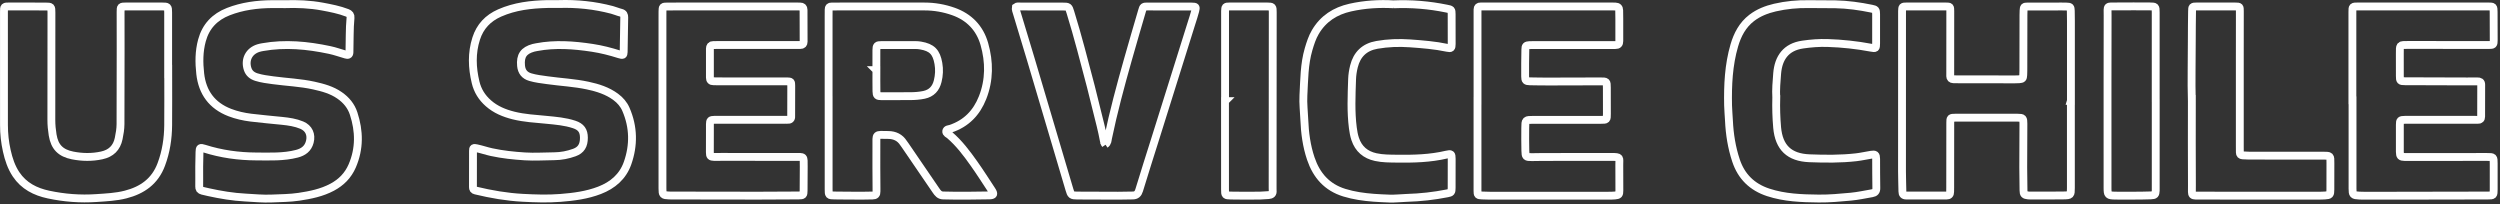
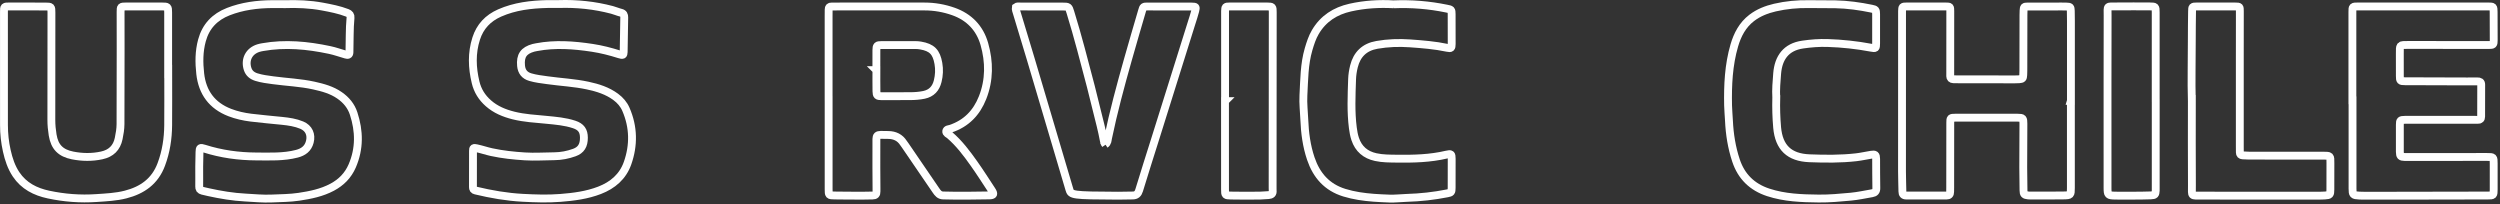
<svg xmlns="http://www.w3.org/2000/svg" width="636" height="52" viewBox="0 0 636 52" fill="none">
  <rect x="0" y="0" width="636" height="52" fill="#333333" stroke="none" />
  <path d="M210.799 25.54C210.799 18.375 210.799 11.21 210.799 4.045C210.799 3.491 210.822 2.943 210.811 2.389C210.799 1.863 211.043 1.647 211.564 1.658C212.256 1.675 212.948 1.653 213.64 1.653C220.833 1.653 228.025 1.653 235.218 1.653C237.732 1.653 240.185 2.084 242.538 2.915C246.547 4.333 249.249 7.129 250.412 11.176C251.718 15.739 251.735 20.357 249.969 24.836C248.463 28.657 245.838 31.414 241.84 32.743C241.431 32.876 240.788 32.843 240.722 33.391C240.661 33.906 241.248 34.083 241.591 34.371C244.022 36.459 245.932 39.006 247.765 41.592C249.332 43.801 250.788 46.099 252.278 48.363C252.948 49.382 252.831 49.687 251.685 49.709C247.765 49.786 243.845 49.831 239.93 49.725C239.016 49.703 238.573 49.127 238.114 48.452C235.511 44.609 232.881 40.783 230.257 36.951C230.129 36.763 229.974 36.586 229.853 36.392C228.961 34.986 227.621 34.36 226.004 34.338C222.533 34.288 222.987 33.983 222.953 37.162C222.915 40.744 222.97 44.327 222.981 47.909C222.981 48.186 222.97 48.463 222.981 48.734C223.009 49.421 222.699 49.748 221.995 49.736C221.215 49.725 220.428 49.775 219.642 49.775C217.2 49.77 214.753 49.775 212.311 49.731C210.811 49.709 210.805 49.676 210.805 48.136C210.805 40.606 210.805 33.07 210.805 25.54H210.794H210.799ZM222.942 17.843C222.942 17.843 222.953 17.843 222.959 17.843C222.959 19.637 222.937 21.425 222.97 23.22C222.992 24.332 223.18 24.476 224.293 24.476C226.735 24.476 229.183 24.476 231.624 24.46C232.776 24.454 233.922 24.366 235.057 24.133C236.995 23.729 238.097 22.5 238.551 20.645C238.917 19.161 239 17.66 238.728 16.138C238.219 13.242 237.084 12.068 234.188 11.575C233.778 11.503 233.363 11.464 232.948 11.464C230.041 11.453 227.134 11.448 224.232 11.464C223.108 11.464 222.97 11.597 222.953 12.749C222.926 14.449 222.948 16.149 222.948 17.849L222.942 17.843Z" stroke="white" stroke-width="2" />
  <path d="M526.833 25.639C526.833 33.037 526.833 40.434 526.833 47.832C526.833 49.609 526.789 49.692 524.967 49.72C522.154 49.77 519.342 49.742 516.529 49.748C516.346 49.748 516.158 49.748 515.975 49.72C514.956 49.593 514.801 49.449 514.779 48.43C514.74 46.503 514.713 44.571 514.713 42.644C514.713 38.923 514.746 35.202 514.757 31.481C514.757 30.074 514.663 29.947 513.301 29.942C507.996 29.925 502.692 29.93 497.387 29.942C496.191 29.942 496.147 30.008 496.147 31.198C496.136 36.713 496.136 42.223 496.13 47.738C496.13 48.103 496.114 48.474 496.114 48.84C496.119 49.465 495.831 49.753 495.189 49.748C491.778 49.731 488.362 49.731 484.951 49.742C484.231 49.742 483.976 49.393 483.971 48.723C483.949 47.023 483.871 45.324 483.871 43.624C483.871 30.257 483.877 16.885 483.882 3.519C483.882 3.292 483.882 3.059 483.882 2.832C483.926 1.68 483.926 1.653 485.045 1.647C488.367 1.63 491.684 1.63 495.006 1.647C496.119 1.647 496.152 1.691 496.152 2.843C496.152 8.037 496.147 13.225 496.141 18.419C496.141 18.74 496.13 19.061 496.136 19.382C496.147 19.881 496.407 20.135 496.905 20.157C497.138 20.169 497.365 20.174 497.597 20.174C502.581 20.185 507.559 20.191 512.542 20.196C512.913 20.196 513.278 20.196 513.649 20.163C514.552 20.085 514.657 19.991 514.713 19.078C514.751 18.391 514.746 17.699 514.746 17.012C514.757 12.605 514.762 8.192 514.768 3.784C514.768 3.419 514.768 3.048 514.796 2.683C514.862 1.736 514.89 1.669 515.853 1.658C518.251 1.636 520.648 1.658 523.046 1.658C523.921 1.658 524.801 1.636 525.676 1.669C526.717 1.702 526.772 1.763 526.811 2.777C526.844 3.646 526.844 4.521 526.844 5.396C526.844 12.151 526.844 18.901 526.844 25.656H526.828L526.833 25.639Z" stroke="white" stroke-width="2" />
  <path d="M142.151 1.027C146.747 0.877 151.271 1.348 155.717 2.522C156.47 2.721 157.195 3.053 157.954 3.236C158.646 3.402 158.818 3.823 158.806 4.438C158.757 7.378 158.723 10.318 158.662 13.258C158.646 14.017 158.463 14.111 157.544 13.823C155.296 13.114 153.026 12.527 150.695 12.173C145.977 11.459 141.254 11.099 136.52 11.996C136.248 12.046 135.972 12.09 135.711 12.162C133.214 12.848 132.317 14.172 132.555 16.724C132.694 18.225 133.452 19.194 134.903 19.62C136.326 20.041 137.793 20.202 139.25 20.407C142.671 20.888 146.132 21.043 149.526 21.774C152.073 22.322 154.515 23.081 156.641 24.654C157.788 25.501 158.685 26.542 159.238 27.821C161.187 32.322 161.265 36.935 159.643 41.525C158.435 44.941 155.872 47.123 152.533 48.413C149.321 49.653 145.944 50.085 142.527 50.351C139.344 50.6 136.171 50.489 132.993 50.323C128.928 50.108 124.936 49.415 120.983 48.463C120.468 48.341 120.318 48.086 120.318 47.605C120.324 44.526 120.307 41.447 120.329 38.369C120.329 37.616 120.462 37.544 121.293 37.727C122.555 37.998 123.773 38.424 125.036 38.701C127.838 39.31 130.667 39.604 133.524 39.786C136.021 39.947 138.502 39.764 140.988 39.748C142.754 39.736 144.471 39.404 146.132 38.801C147.81 38.192 148.552 37.018 148.546 35.041C148.541 33.253 147.838 32.25 146.066 31.663C143.773 30.905 141.381 30.711 138.989 30.479C136.193 30.207 133.38 30.069 130.634 29.382C128.281 28.79 126.099 27.904 124.244 26.27C122.594 24.82 121.509 23.081 120.994 20.955C120.097 17.223 119.958 13.502 121.143 9.809C122.123 6.741 124.144 4.615 127.096 3.308C130.972 1.597 135.069 1.127 139.244 1.027C140.213 1.005 141.182 1.027 142.151 1.027Z" stroke="white" stroke-width="2" />
  <path d="M72.4 1.06C75.634 0.949 78.862 1.082 82.046 1.675C84.172 2.073 86.299 2.483 88.336 3.269C88.956 3.508 89.233 3.862 89.172 4.499C88.89 7.428 88.995 10.373 88.901 13.314C88.879 14.017 88.475 14.039 87.971 13.895C86.597 13.508 85.246 13.009 83.851 12.716C78.22 11.525 72.55 10.972 66.825 11.99C66.465 12.057 66.099 12.123 65.75 12.234C63.353 12.976 62.218 15.169 62.998 17.561C63.358 18.663 64.172 19.288 65.241 19.62C66.609 20.047 68.032 20.218 69.444 20.412C72.915 20.883 76.431 21.01 79.859 21.769C82.151 22.278 84.416 22.887 86.398 24.271C88.087 25.445 89.333 26.951 89.964 28.884C91.431 33.358 91.503 37.81 89.604 42.206C88.558 44.626 86.819 46.392 84.504 47.627C81.858 49.039 78.973 49.62 76.044 50.058C73.757 50.401 71.442 50.395 69.145 50.501C66.897 50.606 64.632 50.368 62.378 50.251C59.239 50.085 56.144 49.57 53.082 48.895C50.252 48.275 50.728 48.507 50.684 45.988C50.64 43.552 50.695 41.115 50.751 38.684C50.773 37.572 50.906 37.466 51.991 37.81C56.293 39.177 60.706 39.786 65.202 39.803C68.652 39.82 72.124 39.991 75.523 39.111C77.151 38.69 78.347 37.837 78.807 36.121C79.305 34.238 78.58 32.594 76.769 31.835C75.186 31.171 73.491 30.927 71.791 30.75C69.134 30.473 66.465 30.257 63.812 29.925C61.985 29.698 60.186 29.294 58.453 28.629C53.912 26.874 51.476 23.518 50.939 18.773C50.618 15.933 50.612 13.103 51.376 10.29C52.356 6.675 54.654 4.294 58.087 2.954C61.653 1.564 65.396 1.082 69.2 1.049C70.263 1.038 71.321 1.049 72.384 1.049L72.4 1.06Z" stroke="white" stroke-width="2" />
  <path d="M42.794 18.889C42.794 23.208 42.822 27.527 42.783 31.846C42.755 35.263 42.246 38.59 41.033 41.83C39.427 46.132 36.205 48.397 31.941 49.487C29.516 50.107 27.03 50.213 24.544 50.384C20.419 50.667 16.343 50.351 12.323 49.493C8.99 48.784 6.066 47.306 4.095 44.365C2.872 42.538 2.207 40.489 1.731 38.374C1.244 36.215 1.011 34.022 1.011 31.813C0.994 22.212 1 12.605 1.006 3.004C1.006 1.658 1.017 1.641 2.406 1.641C5.452 1.641 8.497 1.641 11.537 1.658C13.054 1.664 13.087 1.691 13.087 3.208C13.087 12.306 13.087 21.403 13.065 30.501C13.065 31.796 13.187 33.075 13.392 34.338C13.89 37.389 15.418 38.945 18.475 39.548C20.939 40.035 23.409 40.069 25.884 39.532C28.265 39.017 29.699 37.61 30.191 35.246C30.446 34.033 30.651 32.81 30.657 31.564C30.673 25.18 30.684 18.79 30.69 12.405C30.69 9.283 30.673 6.16 30.679 3.031C30.679 1.664 30.701 1.653 32.069 1.647C35.114 1.641 38.159 1.641 41.199 1.647C42.722 1.647 42.772 1.691 42.777 3.181C42.788 8.419 42.777 13.657 42.777 18.895H42.788L42.794 18.889Z" stroke="white" stroke-width="2" />
-   <path d="M375.882 25.661C375.882 18.175 375.882 10.684 375.882 3.197C375.882 2.921 375.887 2.644 375.887 2.372C375.887 1.846 376.169 1.636 376.668 1.647C376.9 1.647 377.127 1.641 377.36 1.641C388.29 1.641 399.22 1.641 410.15 1.647C410.427 1.647 410.704 1.658 410.981 1.664C411.596 1.68 411.911 1.996 411.922 2.61C411.933 3.347 411.95 4.078 411.95 4.814C411.95 6.697 411.928 8.579 411.95 10.462C411.956 11.165 411.657 11.475 410.964 11.459C410.549 11.448 410.134 11.459 409.719 11.459C403.218 11.459 396.712 11.459 390.211 11.464C389.841 11.464 389.47 11.453 389.104 11.481C388.218 11.547 388.063 11.664 388.047 12.572C388.002 14.87 387.98 17.167 387.997 19.46C388.002 20.495 388.174 20.667 389.22 20.689C391.064 20.739 392.908 20.739 394.752 20.739C398.855 20.739 402.963 20.722 407.066 20.706C408.766 20.7 408.777 20.695 408.783 22.328C408.794 24.532 408.794 26.741 408.794 28.945C408.794 30.479 408.788 30.49 407.277 30.49C401.557 30.49 395.837 30.49 390.117 30.49C388.052 30.49 388.035 30.49 388.024 32.549C388.013 34.476 387.997 36.409 388.047 38.336C388.085 39.919 388.174 39.969 389.713 39.975C390.638 39.975 391.557 39.941 392.482 39.936C398.296 39.925 404.104 39.908 409.918 39.919C412.382 39.919 411.928 40.096 411.95 41.962C411.972 44.122 411.978 46.281 411.967 48.441C411.961 49.52 411.861 49.626 410.82 49.731C410.272 49.786 409.713 49.781 409.165 49.786C399.11 49.786 389.054 49.786 378.999 49.786C378.351 49.786 377.709 49.77 377.061 49.731C375.937 49.67 375.887 49.631 375.876 48.54C375.865 47.073 375.876 45.6 375.876 44.127C375.876 37.97 375.876 31.813 375.876 25.661H375.882Z" stroke="white" stroke-width="2" />
-   <path d="M168.53 25.49C168.53 18.458 168.53 11.431 168.53 4.399C168.53 3.895 168.524 3.386 168.535 2.882C168.563 1.697 168.568 1.669 169.803 1.658C172.156 1.63 174.51 1.642 176.857 1.642C185.39 1.642 193.923 1.642 202.455 1.647C202.826 1.647 203.192 1.658 203.563 1.658C204.122 1.658 204.421 1.918 204.421 2.489C204.426 5.196 204.438 7.909 204.443 10.617C204.443 11.176 204.166 11.459 203.59 11.448C203.175 11.437 202.76 11.448 202.345 11.448C195.888 11.448 189.432 11.448 182.97 11.448C182.461 11.448 181.957 11.459 181.448 11.464C180.883 11.47 180.6 11.752 180.6 12.317C180.6 14.798 180.6 17.278 180.6 19.759C180.6 20.379 180.877 20.689 181.52 20.678C182.306 20.667 183.087 20.7 183.873 20.7C189.039 20.7 194.205 20.7 199.371 20.7C199.648 20.7 199.925 20.689 200.202 20.7C201.232 20.739 201.287 20.767 201.292 21.819C201.304 24.343 201.287 26.874 201.276 29.399C201.276 29.443 201.27 29.493 201.276 29.537C201.331 30.257 200.982 30.534 200.285 30.479C199.964 30.451 199.637 30.479 199.316 30.479C194.011 30.479 188.707 30.479 183.402 30.473C182.848 30.473 182.295 30.456 181.741 30.479C180.728 30.517 180.634 30.606 180.6 31.591C180.578 32.19 180.6 32.788 180.6 33.386C180.6 35.18 180.573 36.968 180.589 38.762C180.6 39.753 180.744 39.88 181.702 39.925C182.256 39.953 182.81 39.914 183.363 39.914C189.593 39.914 195.816 39.892 202.046 39.919C204.703 39.93 204.449 39.642 204.471 42.411C204.482 44.432 204.46 46.453 204.438 48.474C204.426 49.631 204.36 49.714 203.158 49.725C199.698 49.759 196.243 49.775 192.782 49.775C185.495 49.775 178.208 49.753 170.922 49.742C170.689 49.742 170.462 49.742 170.23 49.731C168.624 49.659 168.53 49.581 168.53 47.954C168.524 40.468 168.53 32.976 168.53 25.49ZM168.53 25.49H168.519" stroke="white" stroke-width="2" />
  <path d="M598.449 25.512C598.449 18.026 598.449 10.534 598.449 3.048C598.449 1.658 598.438 1.642 599.922 1.642C608.178 1.642 616.434 1.642 624.69 1.642C627.458 1.642 630.227 1.63 632.99 1.642C634.341 1.647 634.363 1.675 634.38 3.042C634.407 5.429 634.413 7.821 634.402 10.207C634.402 11.376 634.308 11.453 633.134 11.453C626.356 11.453 619.573 11.442 612.796 11.431C610.332 11.431 610.526 11.359 610.515 13.662C610.515 15.545 610.504 17.428 610.52 19.316C610.531 20.589 610.576 20.661 611.844 20.667C617.104 20.7 622.358 20.7 627.619 20.717C628.494 20.717 629.374 20.728 630.249 20.706C630.852 20.689 631.223 20.861 631.218 21.542C631.201 24.255 631.201 26.962 631.201 29.676C631.201 30.252 630.93 30.512 630.349 30.484C630.027 30.468 629.701 30.484 629.38 30.484C623.754 30.484 618.128 30.484 612.497 30.484C612.264 30.484 612.037 30.484 611.805 30.484C610.614 30.512 610.531 30.573 610.52 31.73C610.504 33.524 610.52 35.312 610.52 37.106C610.52 37.61 610.509 38.12 610.52 38.624C610.554 39.759 610.697 39.903 611.788 39.941C612.109 39.953 612.436 39.941 612.757 39.941C619.396 39.941 626.041 39.93 632.68 39.93C634.385 39.93 634.391 39.936 634.396 41.575C634.396 43.779 634.407 45.988 634.396 48.192C634.385 49.72 634.368 49.736 632.857 49.742C625.016 49.764 617.176 49.775 609.335 49.786C606.661 49.786 603.987 49.786 601.312 49.786C600.941 49.786 600.576 49.781 600.205 49.759C598.599 49.676 598.483 49.559 598.483 47.981C598.483 40.495 598.483 33.004 598.483 25.517C598.472 25.517 598.461 25.517 598.449 25.517V25.512Z" stroke="white" stroke-width="2" />
-   <path d="M281.187 36.735C281.801 36.315 281.763 35.706 281.868 35.196C283.263 28.446 285.068 21.796 286.94 15.168C288.114 11.01 289.332 6.868 290.544 2.727C290.849 1.68 290.877 1.653 291.967 1.653C295.705 1.641 299.442 1.641 303.18 1.669C304.265 1.675 304.326 1.752 304.066 2.782C303.806 3.806 303.462 4.803 303.147 5.811C300.123 15.451 297.106 25.096 294.077 34.736C292.648 39.294 291.181 43.839 289.797 48.413C289.525 49.321 289.055 49.72 288.169 49.731C286.923 49.753 285.677 49.786 284.431 49.786C280.971 49.786 277.51 49.775 274.049 49.748C272.577 49.736 272.471 49.62 272.051 48.192C268.778 37.134 265.506 26.076 262.222 15.024C261.07 11.149 259.88 7.289 258.717 3.419C258.562 2.898 258.324 2.383 258.424 1.819C258.756 1.558 259.138 1.653 259.498 1.653C263.097 1.653 266.696 1.653 270.295 1.664C271.857 1.669 271.862 1.68 272.305 3.109C274.238 9.344 275.838 15.667 277.505 21.974C278.385 25.307 279.121 28.668 280.002 32.001C280.328 33.242 280.555 34.51 280.816 35.766C280.882 36.077 280.904 36.398 281.192 36.746L281.187 36.735Z" stroke="white" stroke-width="2" />
+   <path d="M281.187 36.735C281.801 36.315 281.763 35.706 281.868 35.196C283.263 28.446 285.068 21.796 286.94 15.168C288.114 11.01 289.332 6.868 290.544 2.727C290.849 1.68 290.877 1.653 291.967 1.653C295.705 1.641 299.442 1.641 303.18 1.669C304.265 1.675 304.326 1.752 304.066 2.782C303.806 3.806 303.462 4.803 303.147 5.811C300.123 15.451 297.106 25.096 294.077 34.736C292.648 39.294 291.181 43.839 289.797 48.413C289.525 49.321 289.055 49.72 288.169 49.731C286.923 49.753 285.677 49.786 284.431 49.786C272.577 49.736 272.471 49.62 272.051 48.192C268.778 37.134 265.506 26.076 262.222 15.024C261.07 11.149 259.88 7.289 258.717 3.419C258.562 2.898 258.324 2.383 258.424 1.819C258.756 1.558 259.138 1.653 259.498 1.653C263.097 1.653 266.696 1.653 270.295 1.664C271.857 1.669 271.862 1.68 272.305 3.109C274.238 9.344 275.838 15.667 277.505 21.974C278.385 25.307 279.121 28.668 280.002 32.001C280.328 33.242 280.555 34.51 280.816 35.766C280.882 36.077 280.904 36.398 281.192 36.746L281.187 36.735Z" stroke="white" stroke-width="2" />
  <path d="M354.509 1.099C359.121 0.905 363.567 1.282 367.969 2.179C369.254 2.439 369.287 2.417 369.298 3.629C369.32 6.154 369.326 8.685 369.309 11.21C369.304 12.239 369.149 12.372 368.174 12.167C365.051 11.508 361.884 11.259 358.711 11.032C355.893 10.833 353.097 10.927 350.306 11.414C347.117 11.968 345.217 13.834 344.448 16.885C344.182 17.948 344.005 19.055 343.972 20.152C343.839 24.282 343.634 28.419 344.165 32.538C344.287 33.491 344.453 34.443 344.763 35.368C345.616 37.904 347.382 39.399 349.985 39.969C351.757 40.357 353.562 40.34 355.356 40.362C359.603 40.423 363.839 40.318 368.008 39.332C369.171 39.055 369.304 39.188 369.309 40.368C369.32 42.848 369.315 45.329 369.298 47.809C369.287 48.9 369.215 48.989 368.185 49.188C364.785 49.858 361.358 50.24 357.892 50.34C356.419 50.384 354.946 50.572 353.479 50.517C352.144 50.467 350.804 50.412 349.475 50.312C346.951 50.118 344.448 49.775 342.006 49.022C337.571 47.654 334.907 44.609 333.468 40.34C332.383 37.134 331.951 33.823 331.818 30.456C331.735 28.391 331.474 26.331 331.591 24.26C331.807 20.323 331.779 16.353 332.903 12.516C333.346 11.016 333.817 9.532 334.614 8.17C336.624 4.742 339.675 2.788 343.501 1.929C347.172 1.104 350.893 0.888 354.52 1.093L354.509 1.099Z" stroke="white" stroke-width="2" />
  <path d="M451.883 24.82C451.811 27.405 451.883 29.93 452.105 32.45C452.564 37.538 455.195 40.063 460.327 40.263C464.292 40.418 468.257 40.456 472.21 40.008C473.489 39.864 474.751 39.565 476.025 39.366C477.06 39.205 477.276 39.366 477.287 40.401C477.315 42.882 477.276 45.362 477.337 47.843C477.359 48.668 477.005 49.033 476.274 49.155C474.458 49.465 472.647 49.864 470.82 50.035C468.113 50.29 465.388 50.534 462.675 50.506C458.345 50.462 454.01 50.312 449.829 48.939C445.732 47.588 442.991 44.914 441.634 40.822C440.538 37.527 440.006 34.139 439.846 30.678C439.785 29.393 439.652 28.109 439.624 26.824C439.525 21.664 439.752 16.525 441.213 11.542C442.011 8.818 443.306 6.337 445.643 4.549C447.398 3.209 449.403 2.428 451.535 1.929C454.381 1.271 457.26 0.999 460.178 1.049C462.437 1.088 464.696 1.049 466.955 1.093C470.051 1.154 473.107 1.586 476.136 2.206C477.177 2.417 477.271 2.516 477.282 3.574C477.299 6.055 477.293 8.535 477.282 11.016C477.276 12.317 477.21 12.367 475.942 12.129C472.31 11.448 468.65 11.055 464.956 10.938C462.83 10.872 460.726 11.032 458.616 11.337C454.358 11.946 452.437 14.715 452.11 18.679C451.939 20.739 451.773 22.804 451.872 24.814L451.883 24.82Z" stroke="white" stroke-width="2" />
  <path d="M557.597 25.844C557.453 20.456 557.608 15.268 557.597 10.08C557.591 7.694 557.63 5.302 557.658 2.915C557.675 1.686 557.686 1.653 558.871 1.647C562.143 1.63 565.421 1.636 568.693 1.653C569.801 1.658 569.817 1.691 569.817 2.849C569.817 6.985 569.806 11.115 569.806 15.252C569.806 22.555 569.806 29.858 569.806 37.162C569.806 37.715 569.817 38.264 569.817 38.817C569.817 39.266 570.061 39.493 570.493 39.521C571.047 39.554 571.595 39.593 572.148 39.593C578.422 39.598 584.69 39.593 590.963 39.598C592.89 39.598 592.874 39.598 592.857 41.481C592.835 43.729 592.857 45.982 592.846 48.23C592.835 49.554 592.746 49.642 591.462 49.731C590.819 49.775 590.172 49.775 589.524 49.775C579.795 49.775 570.061 49.803 560.332 49.764C557.226 49.753 557.641 50.096 557.625 47.14C557.575 39.975 557.608 32.81 557.608 25.838L557.597 25.844Z" stroke="white" stroke-width="2" />
  <path d="M548.416 25.584C548.416 32.937 548.416 40.285 548.416 47.638C548.416 47.915 548.427 48.192 548.416 48.463C548.361 49.493 548.25 49.659 547.193 49.703C545.581 49.775 543.965 49.764 542.353 49.775C540.925 49.786 539.491 49.797 538.062 49.764C536.296 49.725 536.168 49.593 536.157 47.87C536.146 44.975 536.157 42.079 536.157 39.188C536.157 27.472 536.146 15.755 536.179 4.039C536.185 1.298 535.803 1.664 538.632 1.636C541.401 1.608 544.169 1.619 546.932 1.636C548.366 1.641 548.411 1.691 548.411 3.109C548.411 10.601 548.411 18.087 548.411 25.578L548.416 25.584Z" stroke="white" stroke-width="2" />
  <path d="M311.657 25.728C311.657 18.236 311.657 10.75 311.657 3.258C311.657 3.12 311.657 2.981 311.657 2.843C311.696 1.702 311.724 1.653 312.82 1.647C316.004 1.636 319.188 1.63 322.366 1.647C323.761 1.653 323.789 1.719 323.789 3.164C323.778 18.003 323.767 32.848 323.756 47.688C323.756 47.965 323.739 48.241 323.767 48.513C323.844 49.288 323.457 49.565 322.731 49.631C321.353 49.759 319.968 49.781 318.584 49.775C316.785 49.775 314.985 49.786 313.185 49.748C311.652 49.714 311.646 49.687 311.646 48.192C311.646 41.531 311.641 34.864 311.641 28.203C311.641 27.378 311.641 26.547 311.641 25.722H311.663L311.657 25.728Z" stroke="white" stroke-width="2" />
</svg>